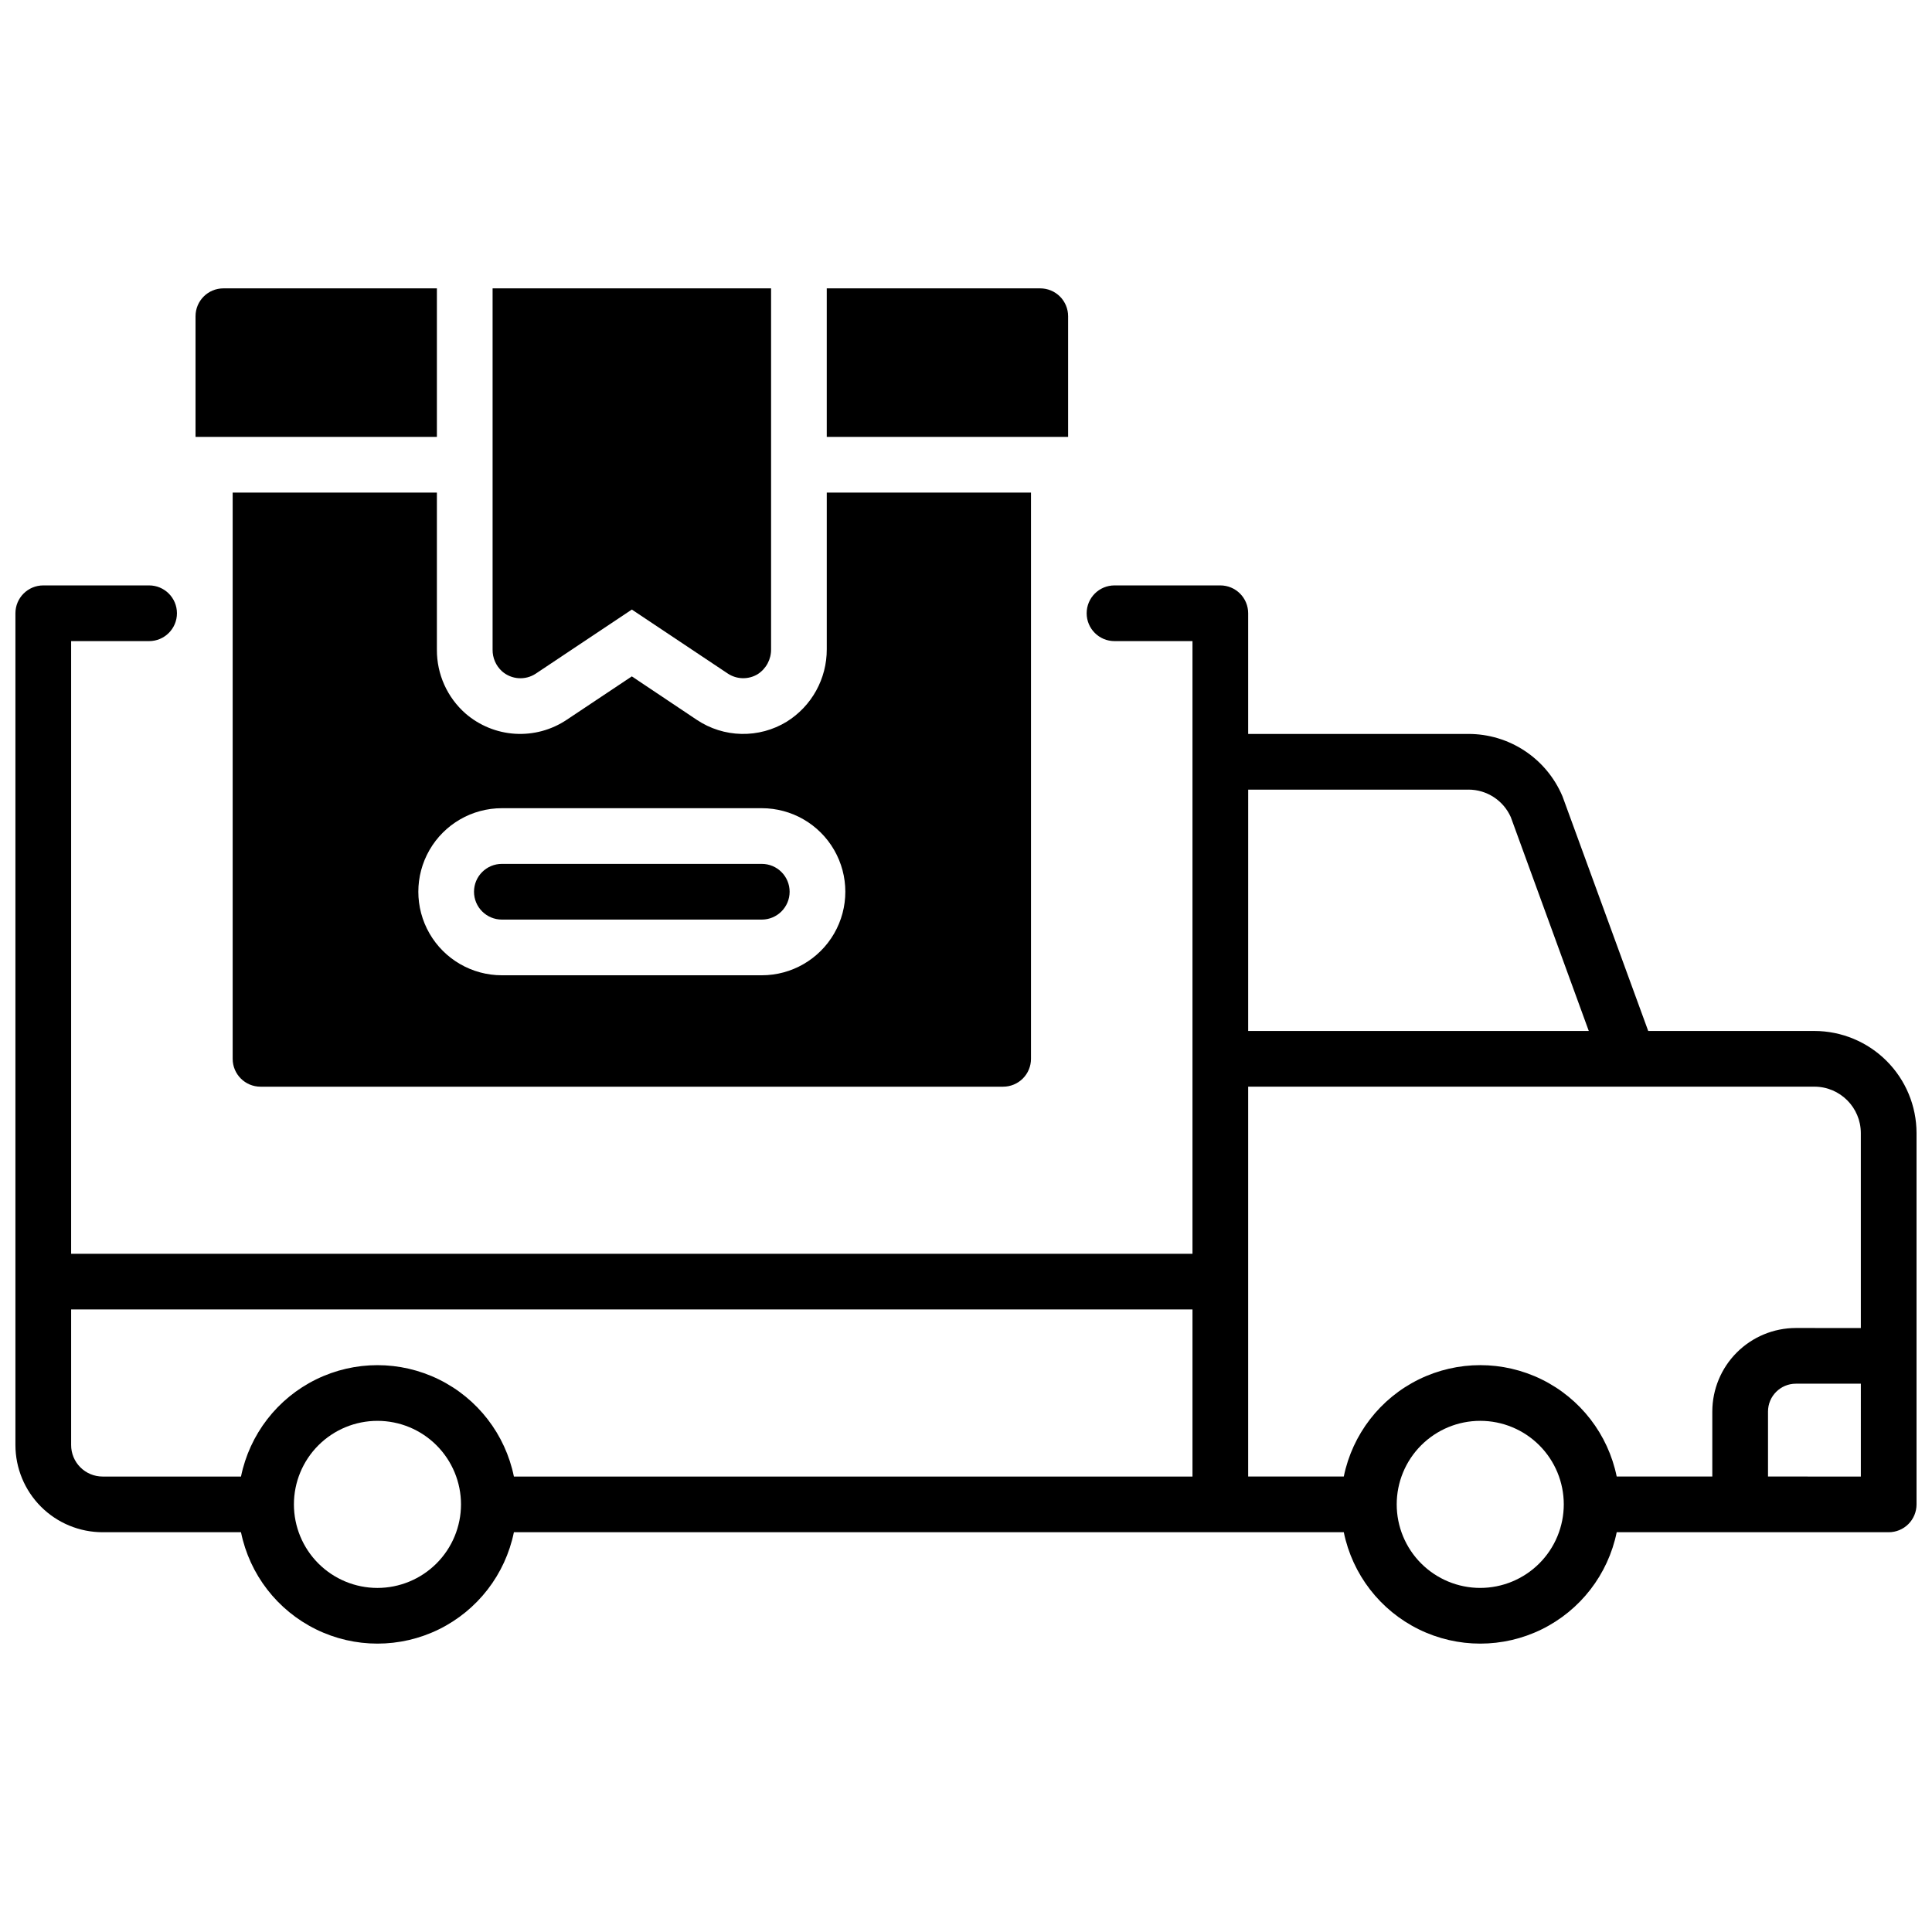
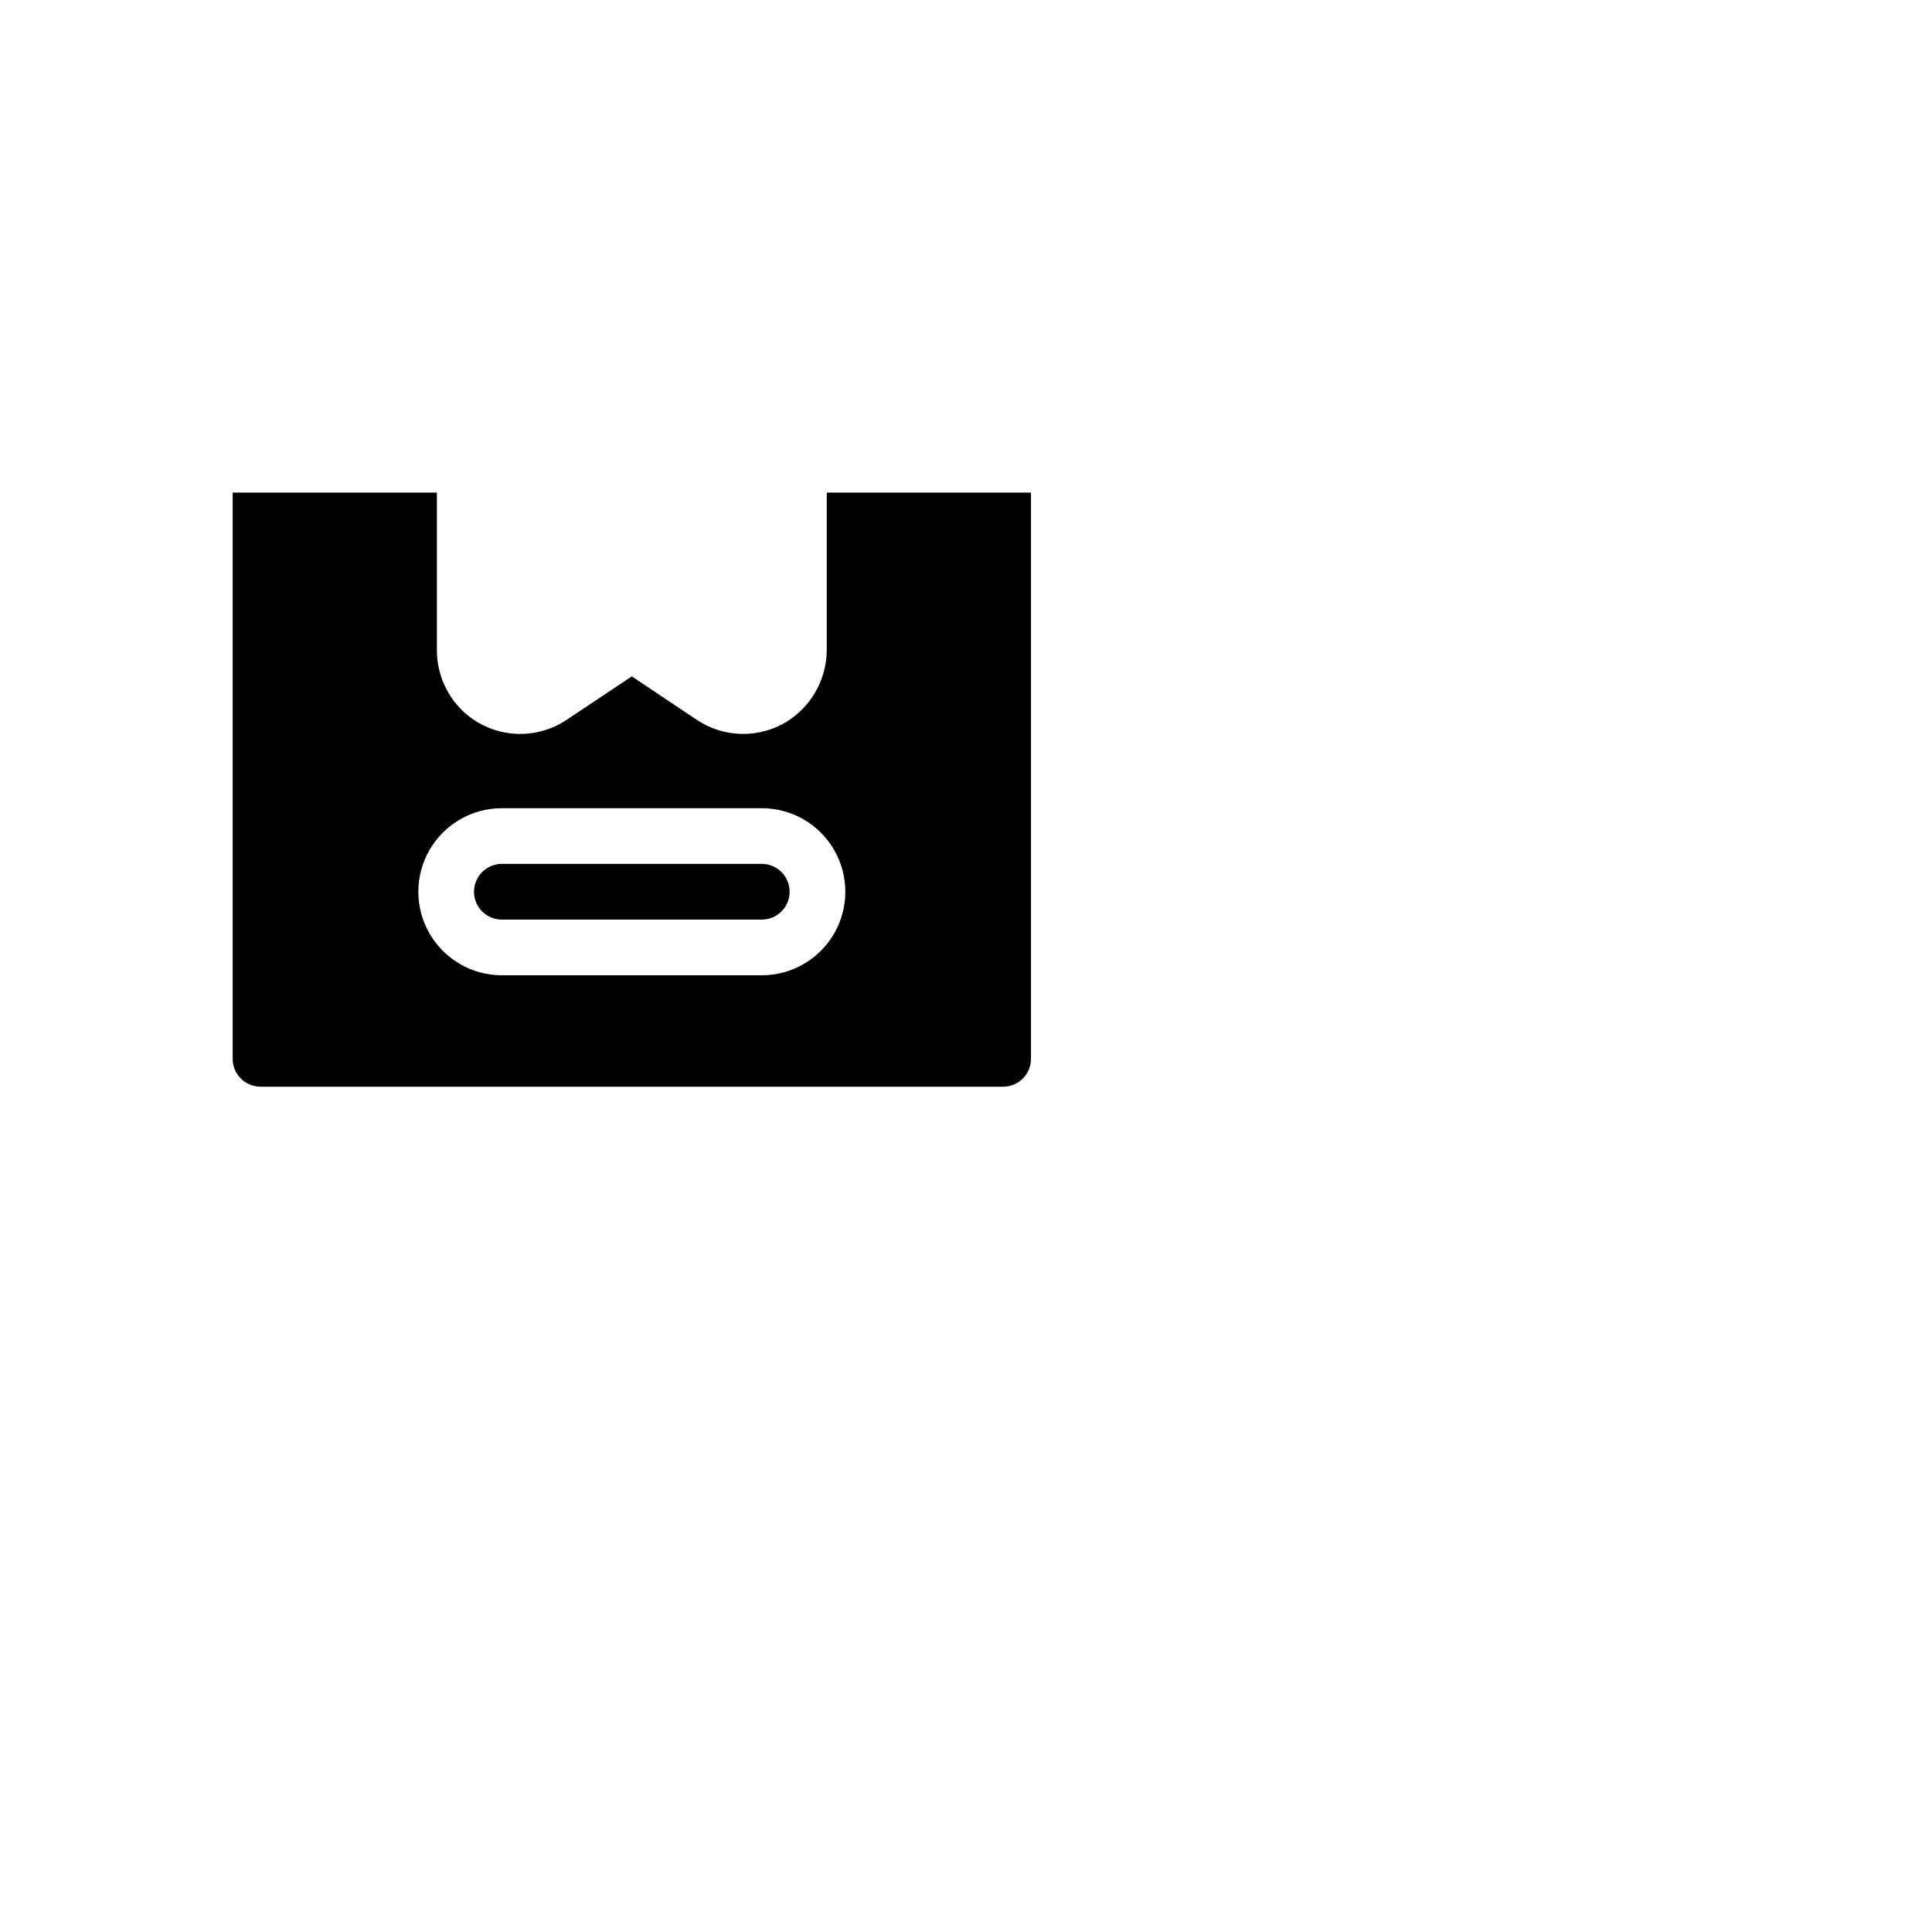
<svg xmlns="http://www.w3.org/2000/svg" width="800px" height="800px" version="1.1" viewBox="144 144 512 512">
  <defs>
    <clipPath id="a">
-       <path d="m148.09 299h503.81v281h-503.81z" />
-     </clipPath>
+       </clipPath>
  </defs>
  <g clip-path="url(#a)">
    <path d="m624.84 417.22h-44.043l-22.633-61.941-0.148-0.375c-2.082-4.871-5.551-9.023-9.973-11.941-4.422-2.918-9.605-4.469-14.902-4.461h-58.363v-31.98c0-1.957-0.777-3.836-2.16-5.219-1.383-1.387-3.262-2.164-5.219-2.164h-28.043c-4.078 0-7.379 3.305-7.379 7.383 0 4.074 3.301 7.379 7.379 7.379h20.664v162.36h-297.17v-162.36h20.664c4.074 0 7.379-3.305 7.379-7.379 0-4.078-3.305-7.383-7.379-7.383h-28.047c-4.074 0-7.379 3.305-7.379 7.383v220.41c0 6.129 2.434 12.008 6.762 16.344 4.332 4.336 10.203 6.773 16.332 6.781h36.684c2.289 11.199 9.637 20.703 19.898 25.742 10.258 5.035 22.273 5.035 32.531 0 10.258-5.039 17.605-14.543 19.895-25.742h219.93c2.289 11.199 9.637 20.703 19.895 25.742 10.262 5.035 22.273 5.035 32.535 0 10.258-5.039 17.605-14.543 19.895-25.742h72.078c1.957 0 3.836-0.777 5.219-2.16 1.383-1.387 2.16-3.262 2.16-5.219v-98.402c-0.008-7.172-2.863-14.051-7.938-19.121-5.07-5.074-11.949-7.926-19.121-7.938zm-380.81 147.6c-5.871 0-11.504-2.332-15.656-6.484-4.152-4.152-6.484-9.785-6.484-15.656 0-5.871 2.332-11.504 6.484-15.656 4.152-4.152 9.785-6.484 15.656-6.484s11.504 2.332 15.652 6.484c4.152 4.152 6.488 9.785 6.488 15.656-0.008 5.871-2.34 11.496-6.492 15.648s-9.777 6.484-15.648 6.492zm215.99-29.52h-179.83c-2.289-11.199-9.637-20.703-19.895-25.742-10.258-5.035-22.273-5.035-32.531 0-10.262 5.039-17.609 14.543-19.898 25.742h-36.684c-2.215-0.004-4.336-0.887-5.898-2.457-1.566-1.566-2.441-3.695-2.434-5.91v-35.914h297.17zm14.762-182.04h58.359v-0.004c4.859-0.004 9.262 2.852 11.238 7.293l20.664 56.668h-90.266zm61.5 211.56-0.004-0.004c-5.871 0-11.5-2.332-15.652-6.484-4.152-4.152-6.484-9.785-6.484-15.656 0-5.871 2.332-11.504 6.484-15.656 4.152-4.152 9.781-6.484 15.652-6.484 5.875 0 11.504 2.332 15.656 6.484 4.152 4.152 6.484 9.785 6.484 15.656-0.004 5.871-2.34 11.496-6.488 15.648-4.152 4.152-9.781 6.484-15.652 6.492zm100.86-29.52-24.602-0.004v-17.223c0-4.074 3.305-7.379 7.379-7.379h17.223zm0-39.359-17.223-0.008c-5.867 0.008-11.496 2.34-15.648 6.492-4.152 4.152-6.484 9.777-6.492 15.648v17.219l-25.336 0.004c-2.289-11.199-9.637-20.703-19.895-25.742-10.262-5.035-22.273-5.035-32.535 0-10.258 5.039-17.605 14.543-19.895 25.742h-25.34v-103.32h150.06c6.789 0.008 12.289 5.508 12.301 12.297z" />
  </g>
-   <path d="m277.05 321.91c2.512 2.203 6.188 2.445 8.965 0.594l25.426-16.965 25.426 16.953c2.391 1.59 5.481 1.656 7.934 0.168 2.246-1.445 3.582-3.945 3.543-6.613v-95.625h-73.801v95.734c-0.031 2.191 0.883 4.285 2.508 5.754z" />
-   <path d="m427.06 227.8c0-1.957-0.777-3.832-2.16-5.219-1.387-1.383-3.262-2.16-5.219-2.16h-56.582v39.359h63.961z" />
-   <path d="m259.78 220.42h-56.578c-4.078 0-7.383 3.305-7.383 7.379v31.98h63.961z" />
  <path d="m277 387.7h68.879c4.074 0 7.379-3.305 7.379-7.379 0-4.078-3.305-7.383-7.379-7.383h-68.879c-4.078 0-7.383 3.305-7.383 7.383 0 4.074 3.305 7.379 7.383 7.379z" />
  <path d="m259.78 274.54h-54.121v150.06c0 4.078 3.305 7.383 7.383 7.383h196.8c1.957 0 3.832-0.781 5.219-2.164 1.383-1.383 2.16-3.262 2.16-5.219v-150.06h-54.121v41.516c0.031 7.816-3.996 15.09-10.637 19.215-3.598 2.191-7.75 3.312-11.965 3.223-4.211-0.086-8.312-1.375-11.816-3.715l-17.242-11.531-17.238 11.492c-4.035 2.707-8.848 4.012-13.695 3.715-4.852-0.301-9.469-2.184-13.141-5.367-4.856-4.266-7.621-10.43-7.586-16.895zm17.219 83.641h68.883c7.91 0 15.219 4.219 19.172 11.07 3.957 6.848 3.957 15.289 0 22.137-3.953 6.852-11.262 11.07-19.172 11.07h-68.879c-7.91 0-15.223-4.219-19.176-11.07-3.953-6.848-3.953-15.289 0-22.137 3.953-6.852 11.266-11.07 19.176-11.07z" />
</svg>